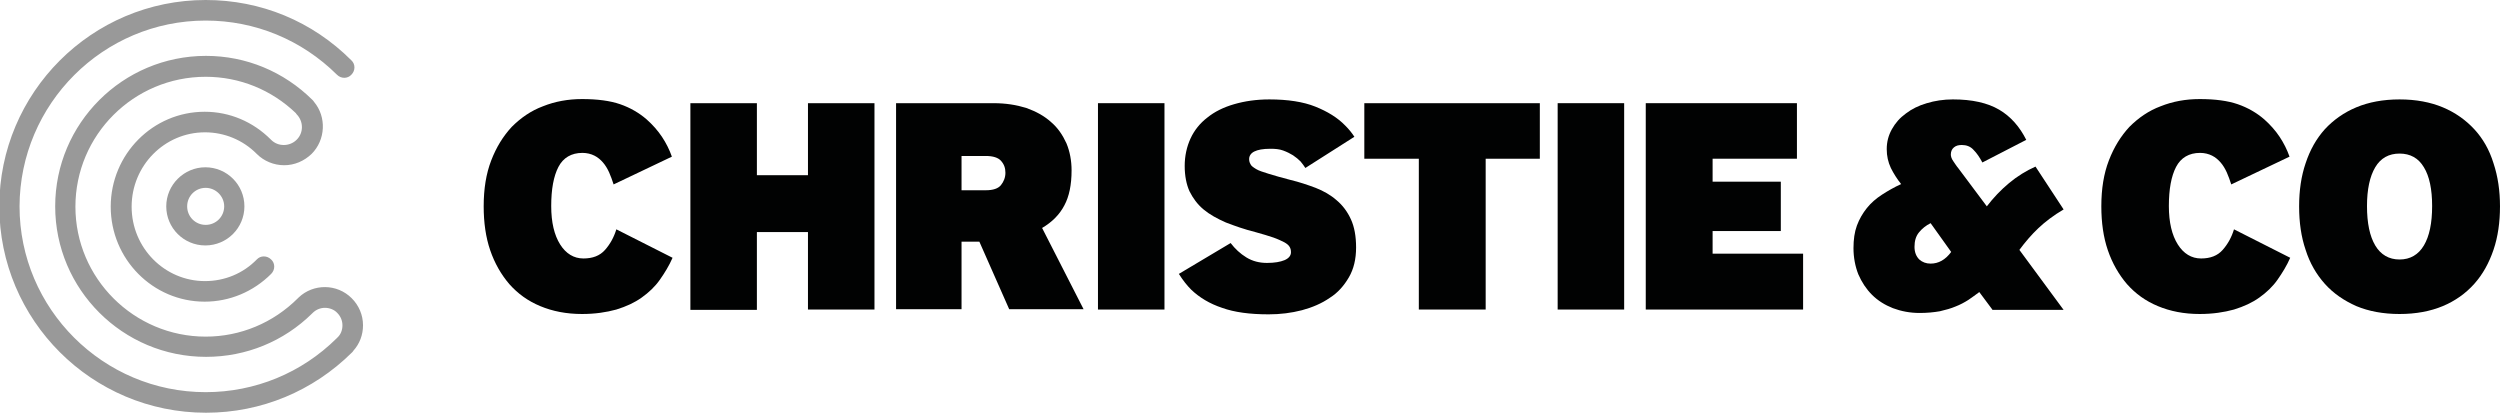
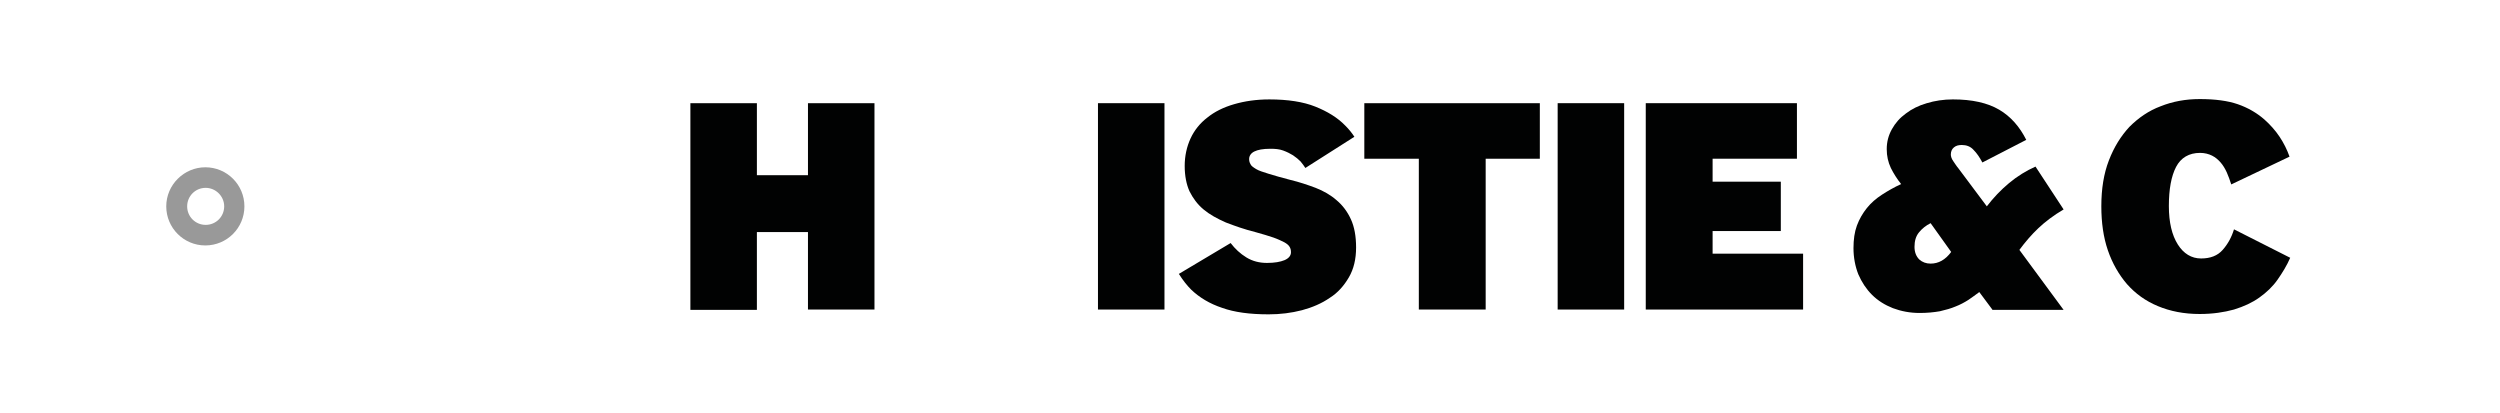
<svg xmlns="http://www.w3.org/2000/svg" version="1.1" id="Layer_1" x="0px" y="0px" viewBox="0 0 729.3 120.4" style="enable-background:new 0 0 729.3 120.4;" xml:space="preserve">
  <style type="text/css">
	.st0{fill:#999999;}
	.st1{fill:#010202;}
</style>
  <g>
-     <path class="st0" d="M105.9,94.9c0-3-1.2-5.8-3.3-7.9c-4.3-4.3-11.2-4.3-15.5-0.2C87,86.9,86.9,87,86.9,87   C79.7,94.2,70.1,98.2,60,98.2c-20.9,0-38-17-38-37.9c0-20.9,17-37.9,38-37.9c9.9,0,19.2,3.8,26.3,10.6c0.1,0.1,0.1,0.2,0.2,0.3   c2.1,2.1,2.1,5.5,0,7.5c-1,1-2.4,1.5-3.7,1.5c-1.4,0-2.7-0.5-3.7-1.5c0,0,0,0-0.1-0.1c-5.2-5.2-12-8.1-19.3-8.1   c-15.1,0-27.4,12.4-27.4,27.7c0,15.3,12.3,27.7,27.4,27.7c7.3,0,14.2-2.9,19.4-8.1c1.2-1.2,1.2-3.1,0-4.2c-1.2-1.2-3.1-1.2-4.2,0   c-4,4.1-9.4,6.3-15.1,6.3c-11.8,0-21.4-9.7-21.4-21.7c0-12,9.6-21.7,21.4-21.7c5.6,0,11,2.2,15,6.2c0,0,0.1,0.1,0.1,0.1   c2.1,2.1,5,3.3,8,3.3c0,0,0,0,0,0c3,0,5.8-1.2,8-3.3c4.1-4.1,4.4-10.8,0.7-15.2c-0.1-0.2-0.3-0.4-0.5-0.6   c-8.3-8.2-19.3-12.8-31-12.8c-24.3,0-44,19.7-44,43.9c0,24.2,19.7,43.9,44,43.9c11.7,0,22.7-4.5,31-12.7c0,0,0.1-0.1,0.1-0.1   c1-1,2.3-1.5,3.6-1.5s2.7,0.5,3.6,1.5c1,1,1.5,2.3,1.5,3.6c0,1.4-0.5,2.7-1.5,3.6c-0.1,0.1-0.1,0.1-0.2,0.2   C88,108.8,74.4,114.4,60,114.4c-29.9,0-54.3-24.3-54.3-54.2C5.8,30.3,30.1,6,60,6c14.4,0,28,5.6,38.3,15.8c1.2,1.2,3.1,1.2,4.2,0   c1.2-1.2,1.2-3.1,0-4.2C91.1,6.2,76.1,0,60,0C26.8,0-0.2,27-0.2,60.2c0,33.2,27,60.2,60.3,60.2c16.1,0,31.2-6.3,42.6-17.6   c0.1-0.1,0.3-0.3,0.4-0.5C104.9,100.3,105.9,97.7,105.9,94.9z" />
    <path class="st0" d="M48.5,60.2c0,6.3,5.1,11.4,11.4,11.4c6.3,0,11.4-5.1,11.4-11.4c0-6.3-5.1-11.4-11.4-11.4   C53.7,48.8,48.5,53.9,48.5,60.2z M65.4,60.2c0,3-2.4,5.4-5.4,5.4c-3,0-5.4-2.4-5.4-5.4c0-3,2.4-5.4,5.4-5.4   C62.9,54.8,65.4,57.2,65.4,60.2z" />
  </g>
  <g>
-     <path class="st1" d="M196.2,75.2c-1,2.3-2.3,4.4-3.7,6.4c-1.4,2-3.2,3.7-5.3,5.2c-2.1,1.5-4.5,2.6-7.4,3.5c-2.9,0.8-6.2,1.3-10,1.3   c-4.6,0-8.6-0.8-12.2-2.3c-3.6-1.5-6.5-3.6-9-6.4c-2.4-2.8-4.3-6.1-5.6-9.9c-1.3-3.8-1.9-8.1-1.9-12.8c0-5.1,0.7-9.5,2.2-13.4   c1.5-3.9,3.5-7.1,6-9.8c2.6-2.6,5.6-4.7,9.1-6c3.5-1.4,7.3-2.1,11.4-2.1c4.5,0,8.2,0.5,11.1,1.5c2.9,1,5.5,2.5,7.7,4.4   c1.8,1.6,3.3,3.3,4.5,5.1c1.2,1.8,2.2,3.8,2.9,5.8l-17,8.1c-0.4-1.2-0.8-2.4-1.3-3.5c-0.5-1.1-1.1-2.1-1.8-2.9   c-0.7-0.8-1.5-1.5-2.5-2c-1-0.5-2.2-0.8-3.5-0.8c-3.2,0-5.6,1.4-7,4.1c-1.4,2.7-2.1,6.5-2.1,11.4c0,4.8,0.9,8.5,2.6,11.2   c1.7,2.7,4,4.1,6.8,4.1c2.7,0,4.8-0.8,6.3-2.5c1.5-1.7,2.6-3.7,3.3-6L196.2,75.2z" />
    <path class="st1" d="M201.4,90.3V30.1h19.4v21h14.9v-21h19.4v60.2h-19.4V67.7h-14.9v22.7H201.4z" />
-     <path class="st1" d="M261.4,90.3V30.1h28.4c3.6,0,6.7,0.5,9.6,1.4c2.8,1,5.2,2.3,7.2,4.1c2,1.7,3.4,3.8,4.5,6.2   c1,2.4,1.5,5.1,1.5,7.9c0,4.2-0.7,7.6-2.1,10.2c-1.4,2.7-3.6,4.9-6.5,6.6l12.1,23.7h-21.7l-8.7-19.7h-5.2v19.7H261.4z M280.5,55.5   h7.1c2.1,0,3.6-0.5,4.4-1.5c0.8-1,1.3-2.2,1.3-3.6c0-1.4-0.4-2.5-1.3-3.5c-0.8-0.9-2.3-1.4-4.4-1.4h-7.1V55.5z" />
    <path class="st1" d="M320.3,90.3V30.1h19.4v60.2H320.3z" />
    <path class="st1" d="M359,70.9c1.3,1.7,2.8,3.1,4.6,4.2c1.8,1.1,3.8,1.6,6,1.6c2.2,0,3.9-0.3,5.1-0.8c1.2-0.5,1.9-1.3,1.9-2.3   c0-0.6-0.1-1.1-0.4-1.6c-0.3-0.5-0.8-0.9-1.5-1.3c-0.8-0.4-1.8-0.9-3.2-1.4c-1.4-0.5-3.2-1-5.3-1.6c-3.2-0.8-6-1.8-8.6-2.8   c-2.5-1.1-4.7-2.3-6.5-3.8c-1.8-1.5-3.1-3.3-4.1-5.3c-0.9-2-1.4-4.5-1.4-7.4c0-2.9,0.6-5.6,1.7-8c1.1-2.4,2.8-4.5,4.9-6.1   c2.1-1.7,4.7-3,7.8-3.9c3.1-0.9,6.5-1.4,10.3-1.4c5.4,0,9.9,0.7,13.4,2.1c3.5,1.4,6.5,3.2,8.8,5.6c1,1,1.9,2.1,2.6,3.2L380.8,49   c-0.4-0.6-0.8-1.2-1.4-1.9c-0.6-0.6-1.3-1.2-2.2-1.8c-0.8-0.5-1.8-1-2.9-1.4c-1.1-0.4-2.3-0.5-3.7-0.5c-2.2,0-3.7,0.3-4.7,0.8   c-1,0.5-1.5,1.3-1.5,2.2c0,0.5,0.1,1,0.4,1.5c0.2,0.5,0.8,0.9,1.6,1.4c0.8,0.5,2.1,0.9,3.7,1.4c1.6,0.5,3.7,1.1,6.4,1.8   c2.5,0.6,4.9,1.4,7.3,2.3c2.3,0.9,4.4,2.1,6.1,3.6c1.8,1.5,3.2,3.4,4.2,5.6c1,2.2,1.5,4.9,1.5,8.2c0,3.4-0.7,6.3-2.1,8.7   c-1.4,2.4-3.2,4.5-5.6,6c-2.3,1.6-5.1,2.8-8.1,3.6c-3.1,0.8-6.3,1.2-9.7,1.2c-5.5,0-10-0.6-13.6-1.9c-3.6-1.2-6.6-3-9-5.3   c-1.2-1.2-2.4-2.7-3.6-4.6L359,70.9z" />
    <path class="st1" d="M413.9,90.3v-44H398V30.1h51.2v16.2h-15.8v44H413.9z" />
    <path class="st1" d="M454.4,90.3V30.1h19.4v60.2H454.4z" />
    <path class="st1" d="M480.1,90.3V30.1h44.1v16.2h-24.6V53h19.9v14.4h-19.9V74H526v16.3H480.1z" />
    <path class="st1" d="M581.2,90.3l-3.8-5.1c-1,0.8-2.1,1.5-3.2,2.3c-1.1,0.7-2.4,1.4-3.7,1.9c-1.4,0.6-2.9,1-4.6,1.4   c-1.7,0.3-3.7,0.5-5.9,0.5c-2.8,0-5.4-0.5-7.8-1.4c-2.3-0.9-4.4-2.2-6.1-3.9c-1.7-1.7-3-3.7-4-6c-0.9-2.3-1.4-4.9-1.4-7.6   c0-2.5,0.3-4.7,1-6.6c0.7-1.9,1.7-3.6,2.9-5.1c1.2-1.5,2.7-2.8,4.4-3.9c1.7-1.1,3.6-2.2,5.6-3.1c-1.2-1.5-2.2-3.1-3-4.7   c-0.8-1.7-1.2-3.5-1.2-5.5c0-2.1,0.5-4,1.5-5.8c1-1.8,2.3-3.3,4.1-4.6c1.7-1.3,3.7-2.3,6.1-3c2.3-0.7,4.9-1.1,7.6-1.1   c5.6,0,10.1,1,13.5,3c3.4,2,6,5,7.9,8.8l-12.8,6.6c-0.8-1.5-1.6-2.7-2.6-3.7c-0.9-1-2.1-1.4-3.4-1.4c-1,0-1.7,0.2-2.3,0.7   c-0.6,0.5-0.9,1.2-0.9,2.1c0,0.5,0.2,1.2,0.7,1.9c0.5,0.7,0.9,1.4,1.5,2.1l8.3,11.1c1.9-2.5,4.1-4.8,6.5-6.8c2.4-2,5-3.6,7.7-4.8   l8.2,12.5c-2.9,1.7-5.4,3.6-7.4,5.5c-2,1.9-3.8,4-5.5,6.3l12.9,17.5H581.2z M563.2,65.1c-1.4,0.7-2.5,1.6-3.4,2.7   c-0.9,1.1-1.3,2.5-1.3,4.2c0,1.6,0.5,2.8,1.4,3.7c0.9,0.8,2,1.2,3.3,1.2c2.3,0,4.3-1.1,6-3.4L563.2,65.1z" />
    <path class="st1" d="M668.1,75.2c-1,2.3-2.3,4.4-3.7,6.4c-1.4,2-3.2,3.7-5.3,5.2c-2.1,1.5-4.5,2.6-7.4,3.5c-2.9,0.8-6.2,1.3-10,1.3   c-4.6,0-8.6-0.8-12.2-2.3c-3.6-1.5-6.5-3.6-9-6.4c-2.4-2.8-4.3-6.1-5.6-9.9c-1.3-3.8-1.9-8.1-1.9-12.8c0-5.1,0.7-9.5,2.2-13.4   c1.5-3.9,3.5-7.1,6-9.8c2.6-2.6,5.6-4.7,9.1-6c3.5-1.4,7.3-2.1,11.4-2.1c4.5,0,8.2,0.5,11.1,1.5c2.9,1,5.5,2.5,7.7,4.4   c1.8,1.6,3.3,3.3,4.5,5.1c1.2,1.8,2.2,3.8,2.9,5.8l-17,8.1c-0.4-1.2-0.8-2.4-1.3-3.5c-0.5-1.1-1.1-2.1-1.8-2.9   c-0.7-0.8-1.5-1.5-2.5-2c-1-0.5-2.2-0.8-3.5-0.8c-3.2,0-5.6,1.4-7,4.1c-1.4,2.7-2.1,6.5-2.1,11.4c0,4.8,0.9,8.5,2.6,11.2   c1.7,2.7,4,4.1,6.8,4.1c2.7,0,4.8-0.8,6.3-2.5c1.5-1.7,2.6-3.7,3.3-6L668.1,75.2z" />
-     <path class="st1" d="M687.4,89.3c-3.6-1.6-6.7-3.7-9.2-6.5c-2.5-2.8-4.4-6.1-5.6-9.9c-1.3-3.8-1.9-8-1.9-12.7   c0-4.6,0.6-8.8,1.9-12.6c1.3-3.9,3.1-7.1,5.6-9.9c2.5-2.7,5.6-4.9,9.2-6.4c3.6-1.5,7.8-2.3,12.6-2.3c4.8,0,9,0.8,12.6,2.3   c3.6,1.5,6.7,3.7,9.2,6.4c2.5,2.7,4.4,6,5.6,9.9c1.3,3.9,1.9,8.1,1.9,12.6c0,4.6-0.6,8.9-1.9,12.7c-1.3,3.8-3.1,7.1-5.6,9.9   c-2.5,2.8-5.6,5-9.2,6.5c-3.6,1.5-7.8,2.3-12.6,2.3C695.2,91.6,691,90.8,687.4,89.3z M692.9,71.6c1.6,2.7,4,4.1,7.1,4.1   c3.1,0,5.5-1.4,7.1-4.1c1.6-2.7,2.4-6.5,2.4-11.5c0-4.9-0.8-8.7-2.4-11.3c-1.6-2.7-4-4-7.1-4c-3.1,0-5.5,1.3-7.1,4   c-1.6,2.7-2.4,6.5-2.4,11.3C690.5,65.1,691.3,68.9,692.9,71.6z" />
  </g>
</svg>